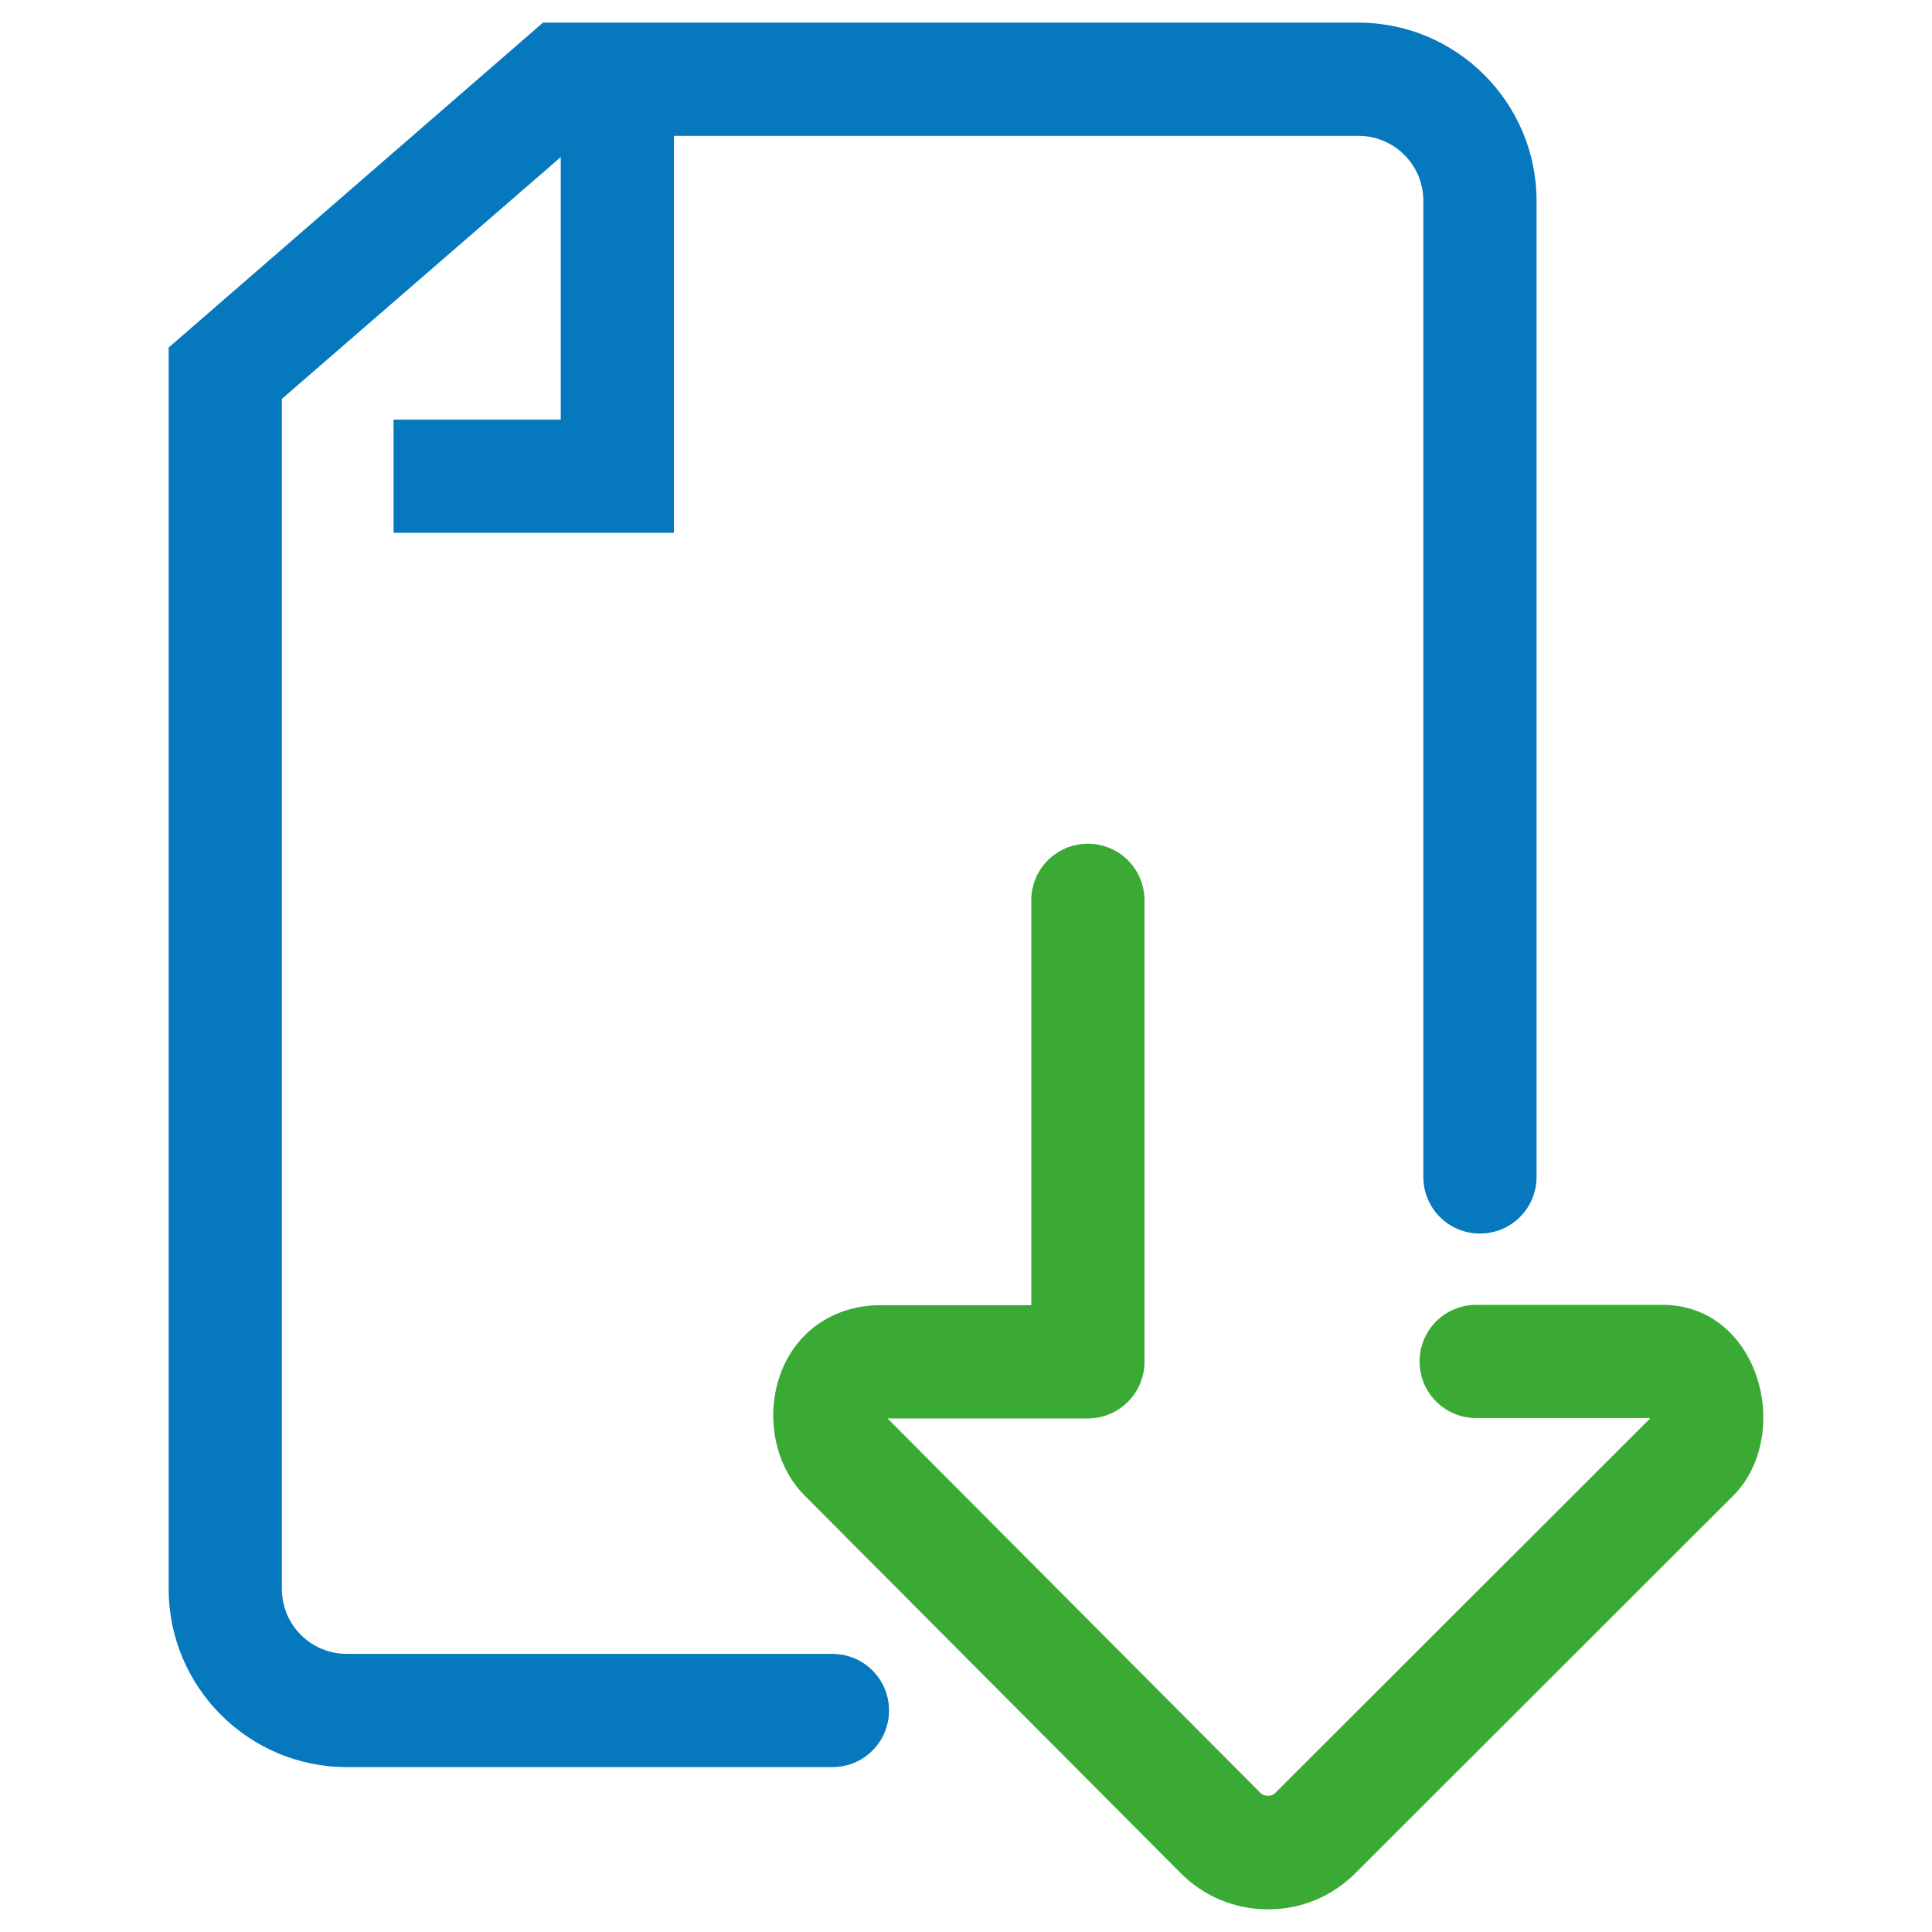
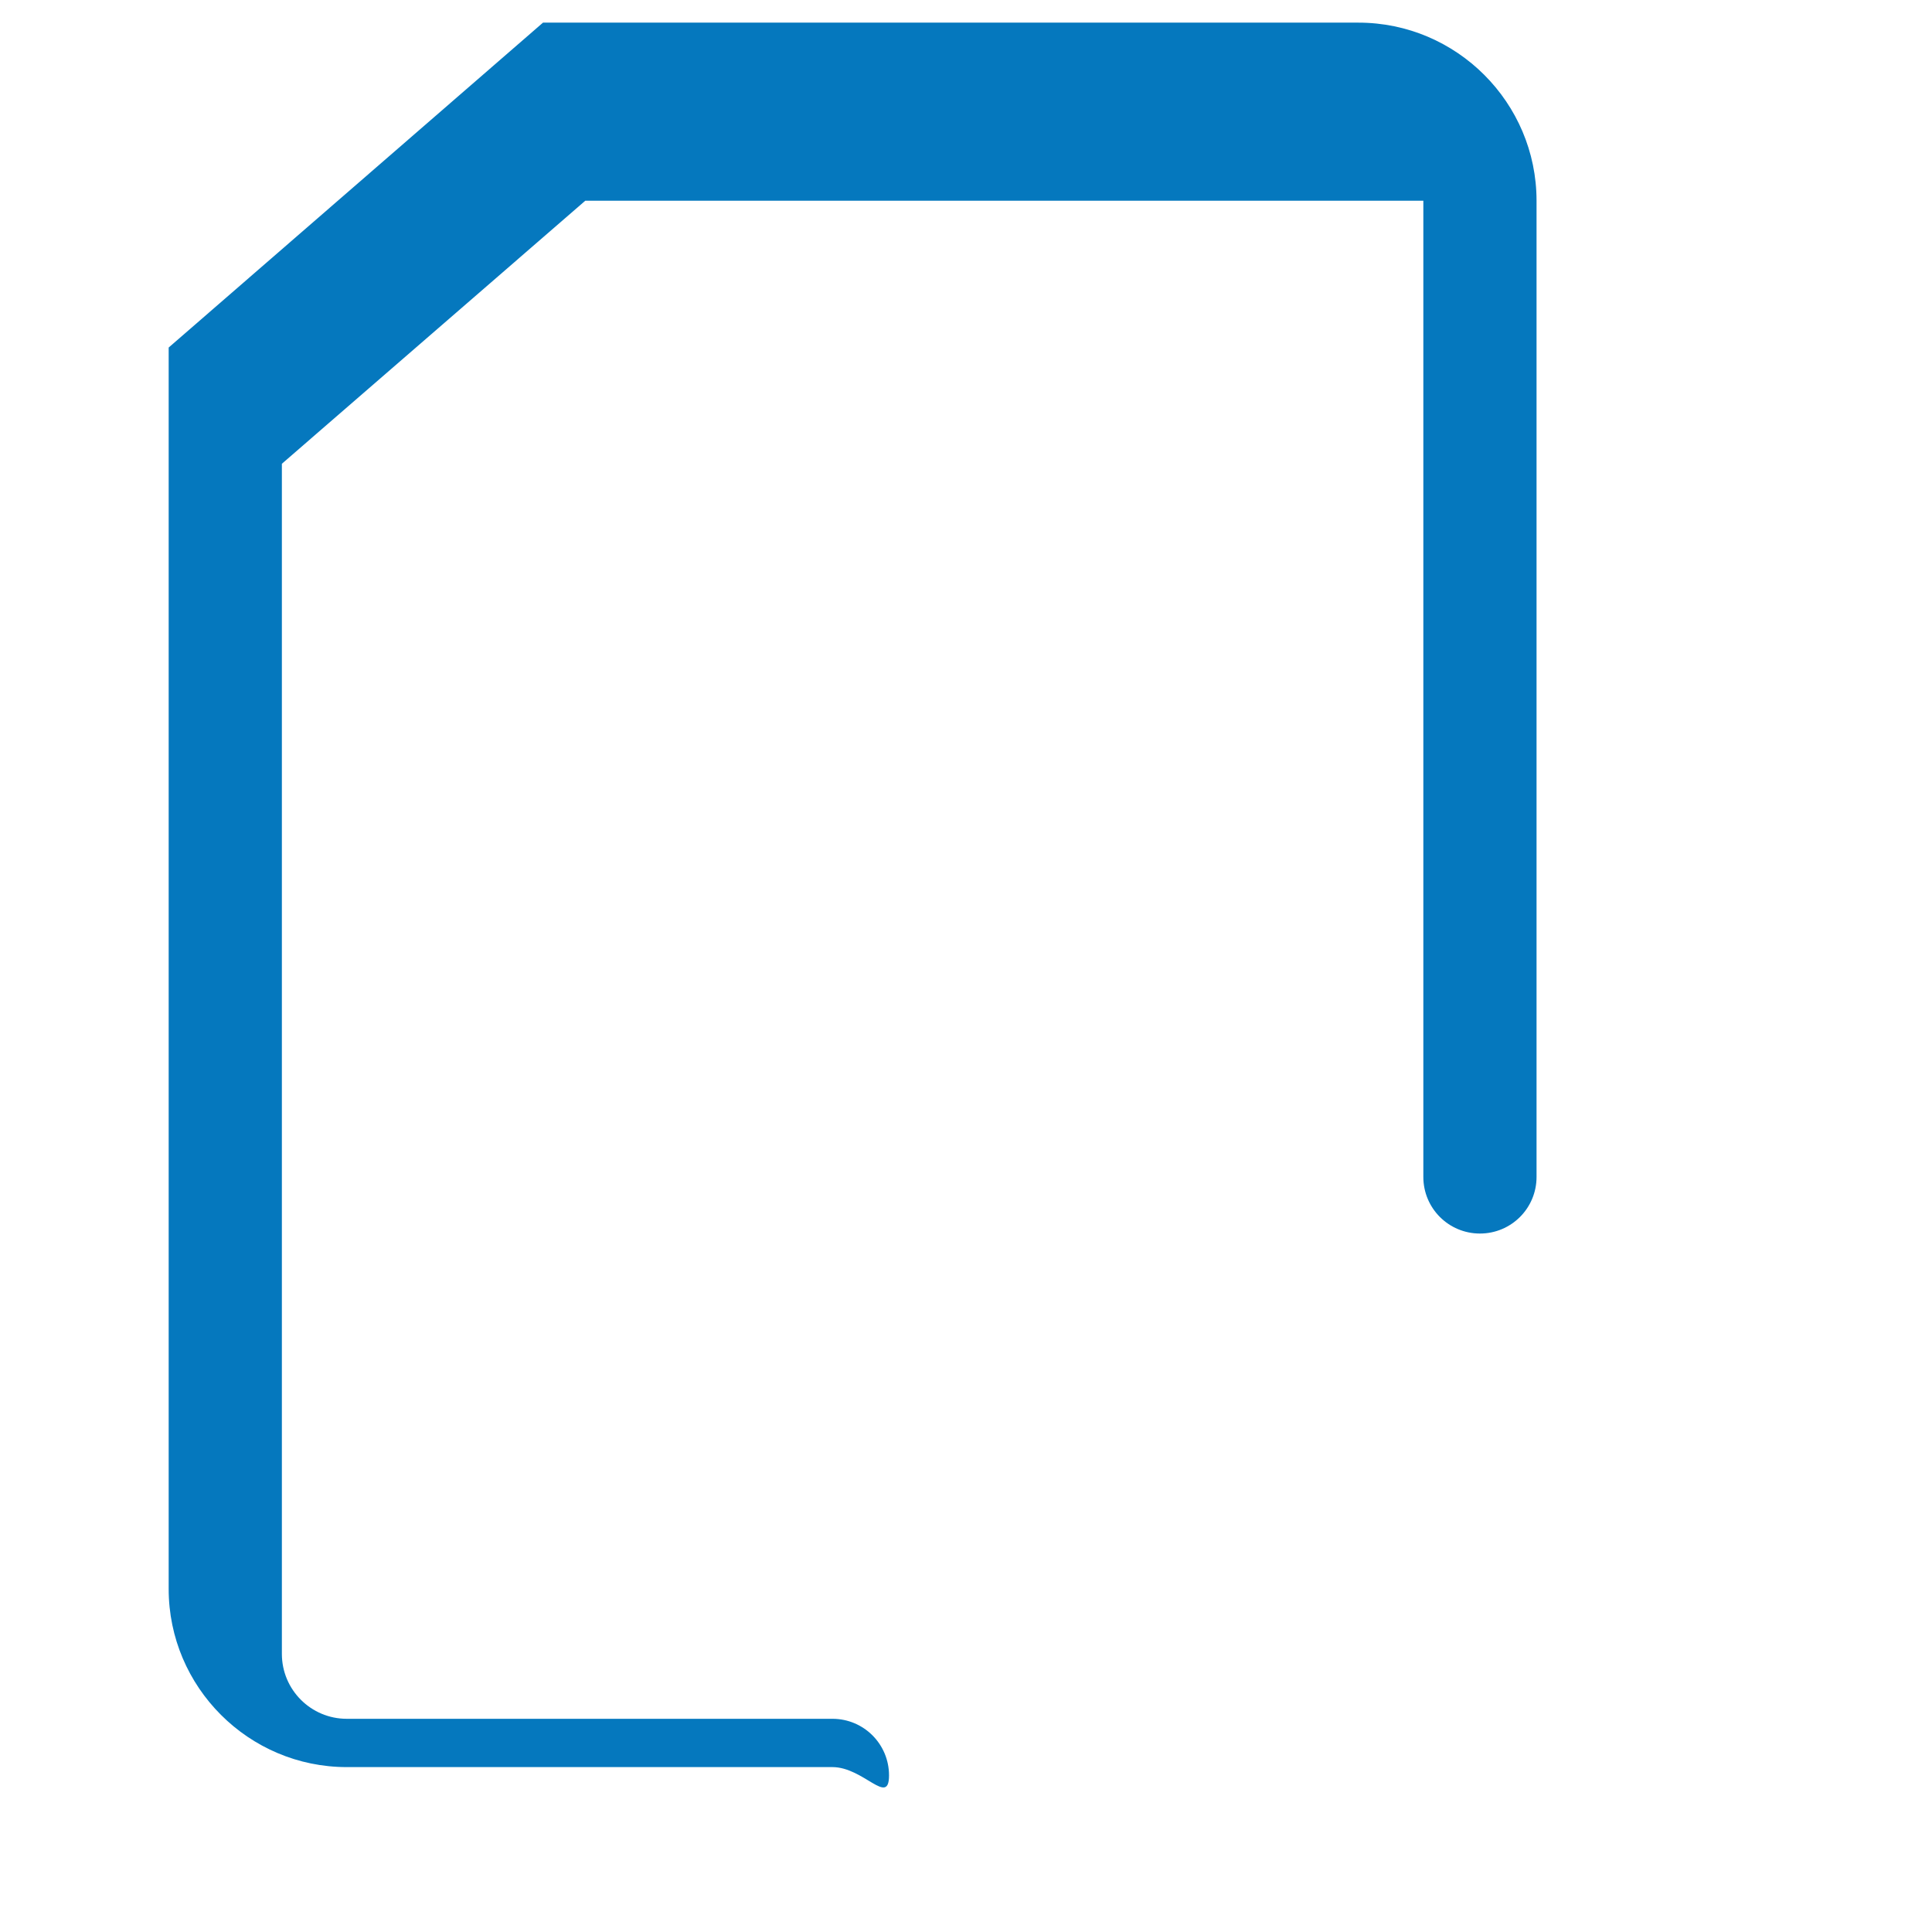
<svg xmlns="http://www.w3.org/2000/svg" viewBox="0 0 512 512">
  <style type="text/css">
	.st0{fill:#0578BE;}
	.st1{fill:#3AAA35;}
</style>
-   <path class="st0" d="M220.6,468.3H91.9c-26,0-47.2-21.2-47.2-47.2V92.1L143.9,6H360c26,0,47.2,21.2,47.2,47.2v258.7 c0,8.3-6.7,15-15,15s-15-6.7-15-15V53.2c0-9.5-7.7-17.2-17.2-17.2H155.1l-80.4,69.7v315.4c0,9.5,7.7,17.2,17.2,17.2h128.7 c8.3,0,15,6.7,15,15S228.9,468.3,220.6,468.3z" />
-   <polygon class="st0" points="178.6,141.2 104.3,141.2 104.3,111.2 148.6,111.2 148.6,27.2 178.6,27.2" />
-   <path class="st1" d="M336.1,506C336,506,336,506,336.1,506c-8.8,0-17.1-3.4-23.3-9.7l-99.6-100c-8.2-8.2-10.6-22-5.9-33.4 c4.4-10.6,14.2-17,26-17h40l0-107.3c0-8.3,6.7-15,15-15h0c8.3,0,15,6.7,15,15l0,122.3c0,4-1.6,7.8-4.4,10.6s-6.6,4.4-10.6,4.4 h-53.1l98.8,99.2c0.7,0.7,1.5,0.8,2,0.8c0,0,0,0,0,0c0.6,0,1.4-0.1,2.1-0.9l99.1-99c0-0.1,0-0.1,0-0.2h-46c-8.3,0-15-6.7-15-15 s6.7-15,15-15h49.5c10.7,0,19.6,6.3,24,16.8c4.9,11.8,2.7,25.6-5.2,33.6l-100.1,100C353.1,502.6,344.8,506,336.1,506z M233.1,376 L233.1,376L233.1,376z M440.6,376L440.6,376L440.6,376z M234.4,375.2L234.4,375.2C234.4,375.2,234.4,375.2,234.4,375.2z" />
+   <path class="st0" d="M220.6,468.3H91.9c-26,0-47.2-21.2-47.2-47.2V92.1L143.9,6H360c26,0,47.2,21.2,47.2,47.2v258.7 c0,8.3-6.7,15-15,15s-15-6.7-15-15V53.2H155.1l-80.4,69.7v315.4c0,9.5,7.7,17.2,17.2,17.2h128.7 c8.3,0,15,6.7,15,15S228.9,468.3,220.6,468.3z" />
</svg>